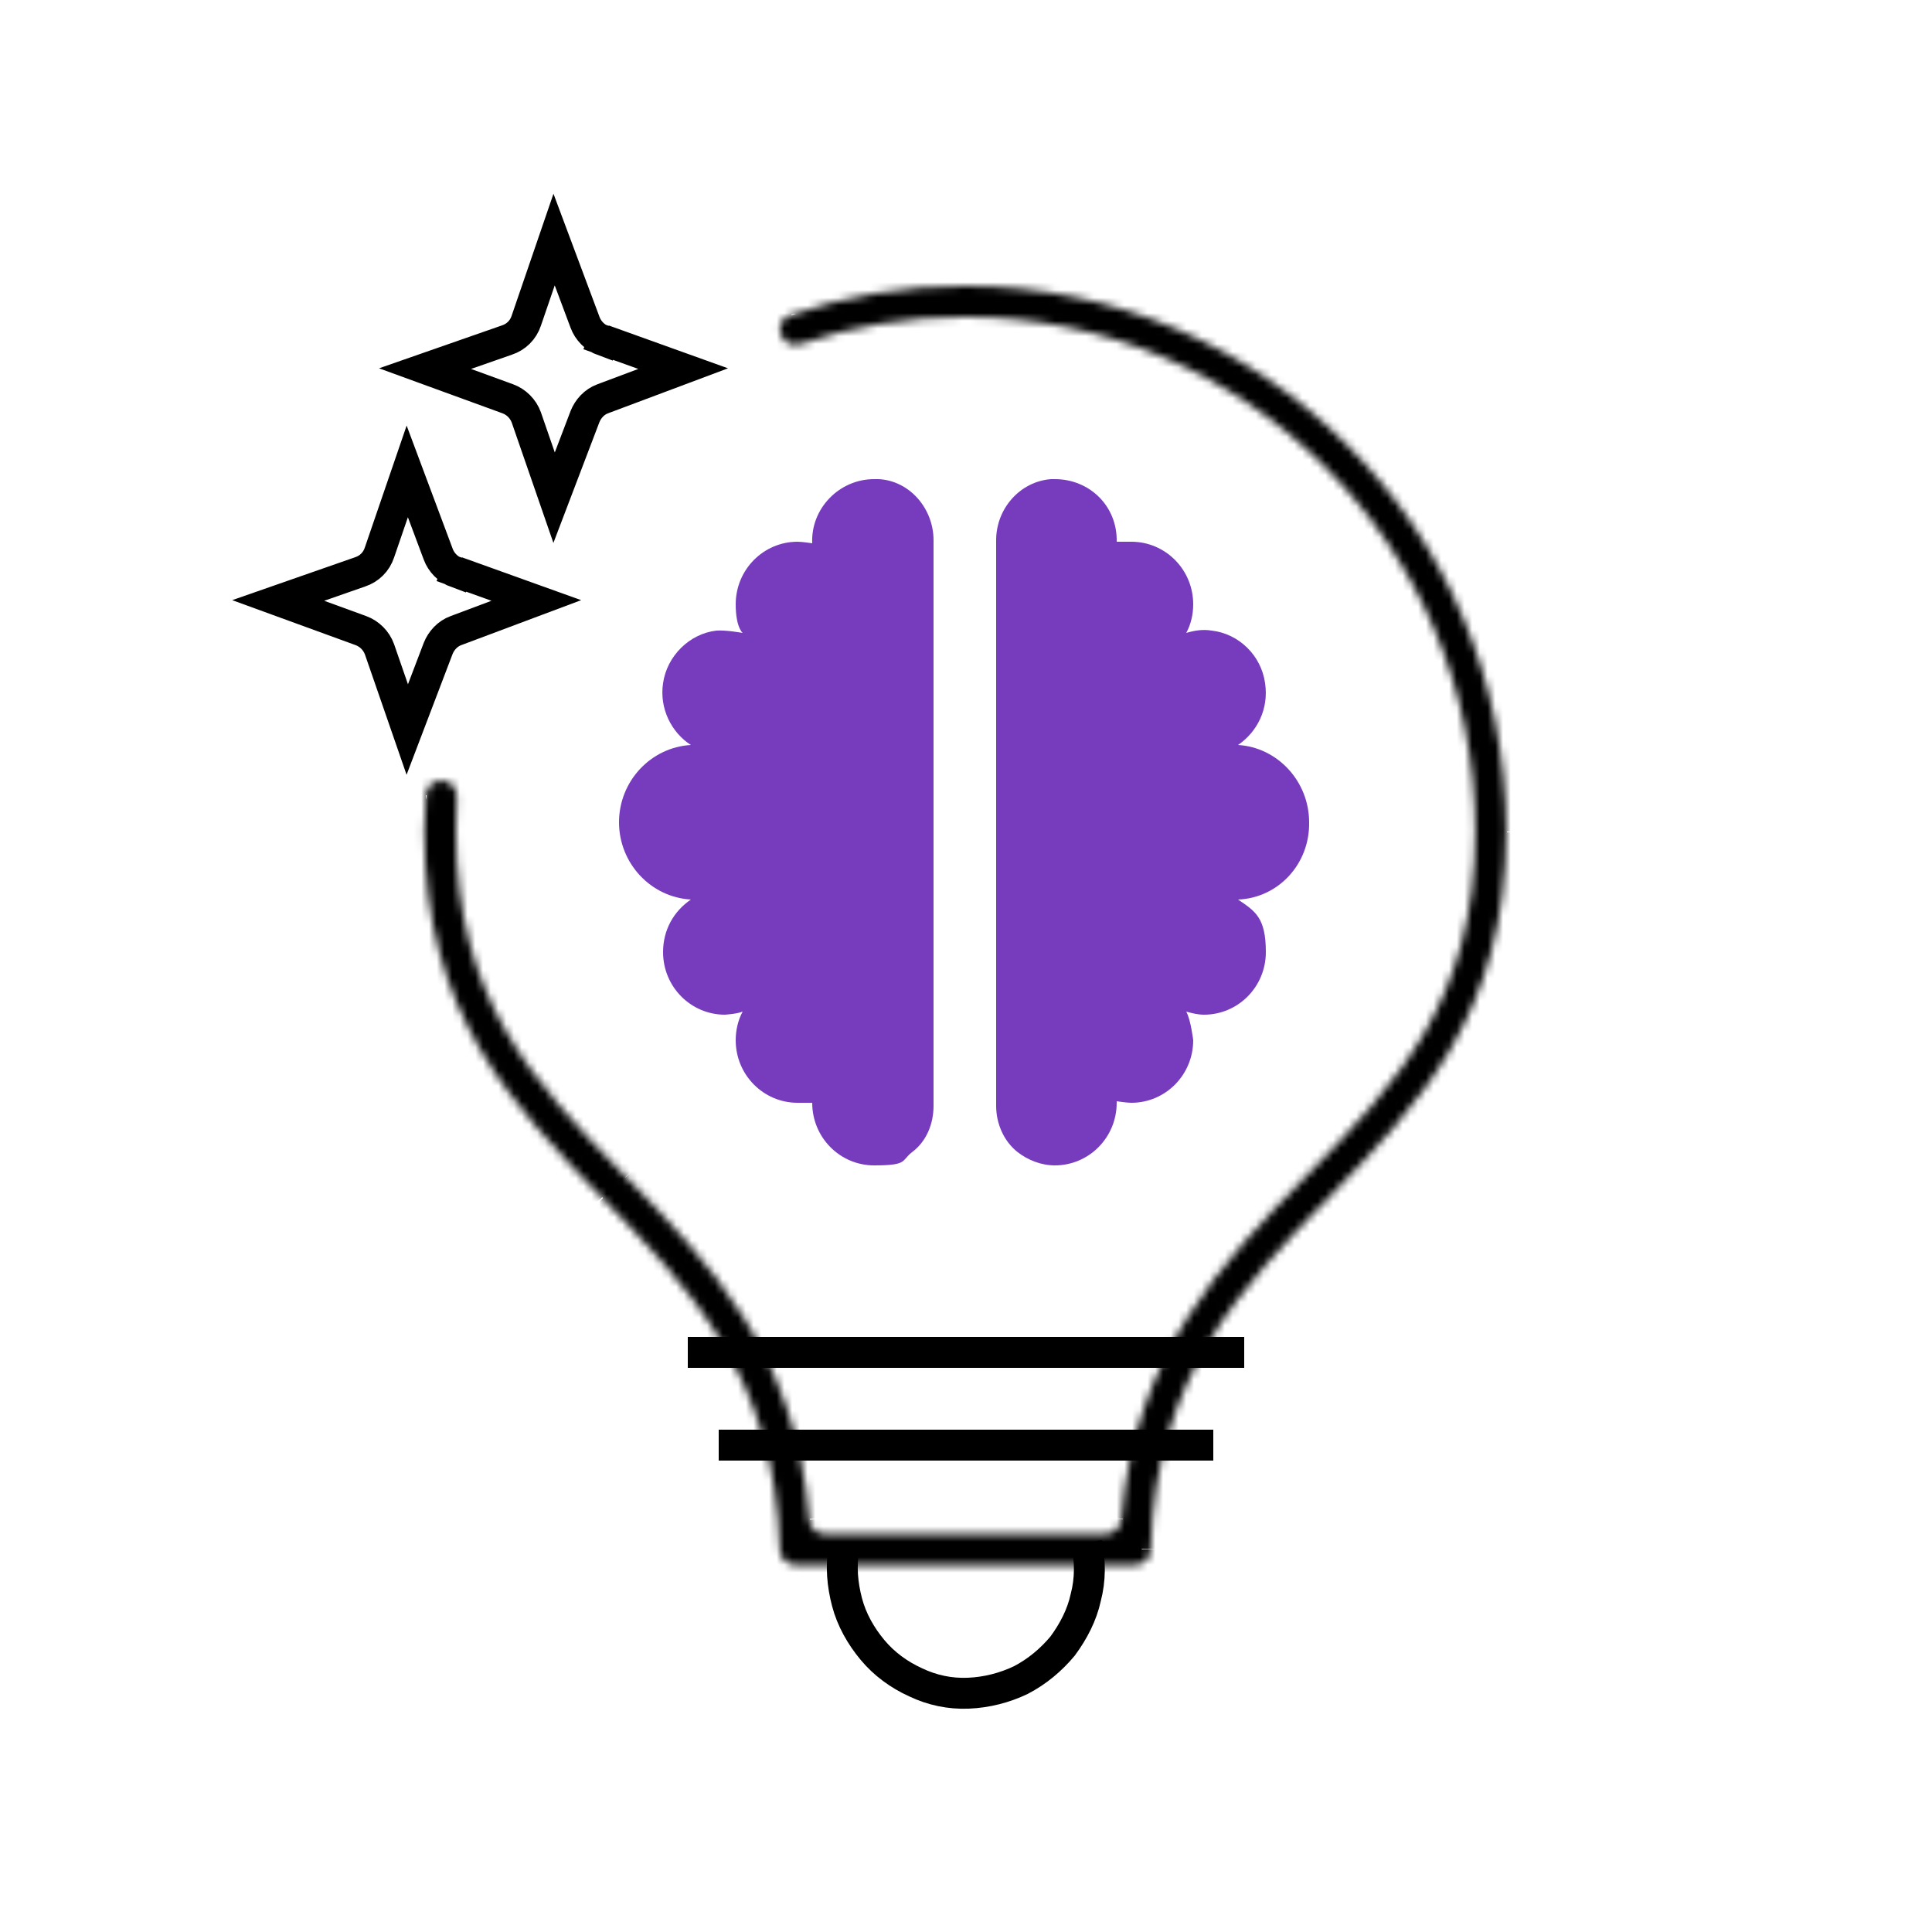
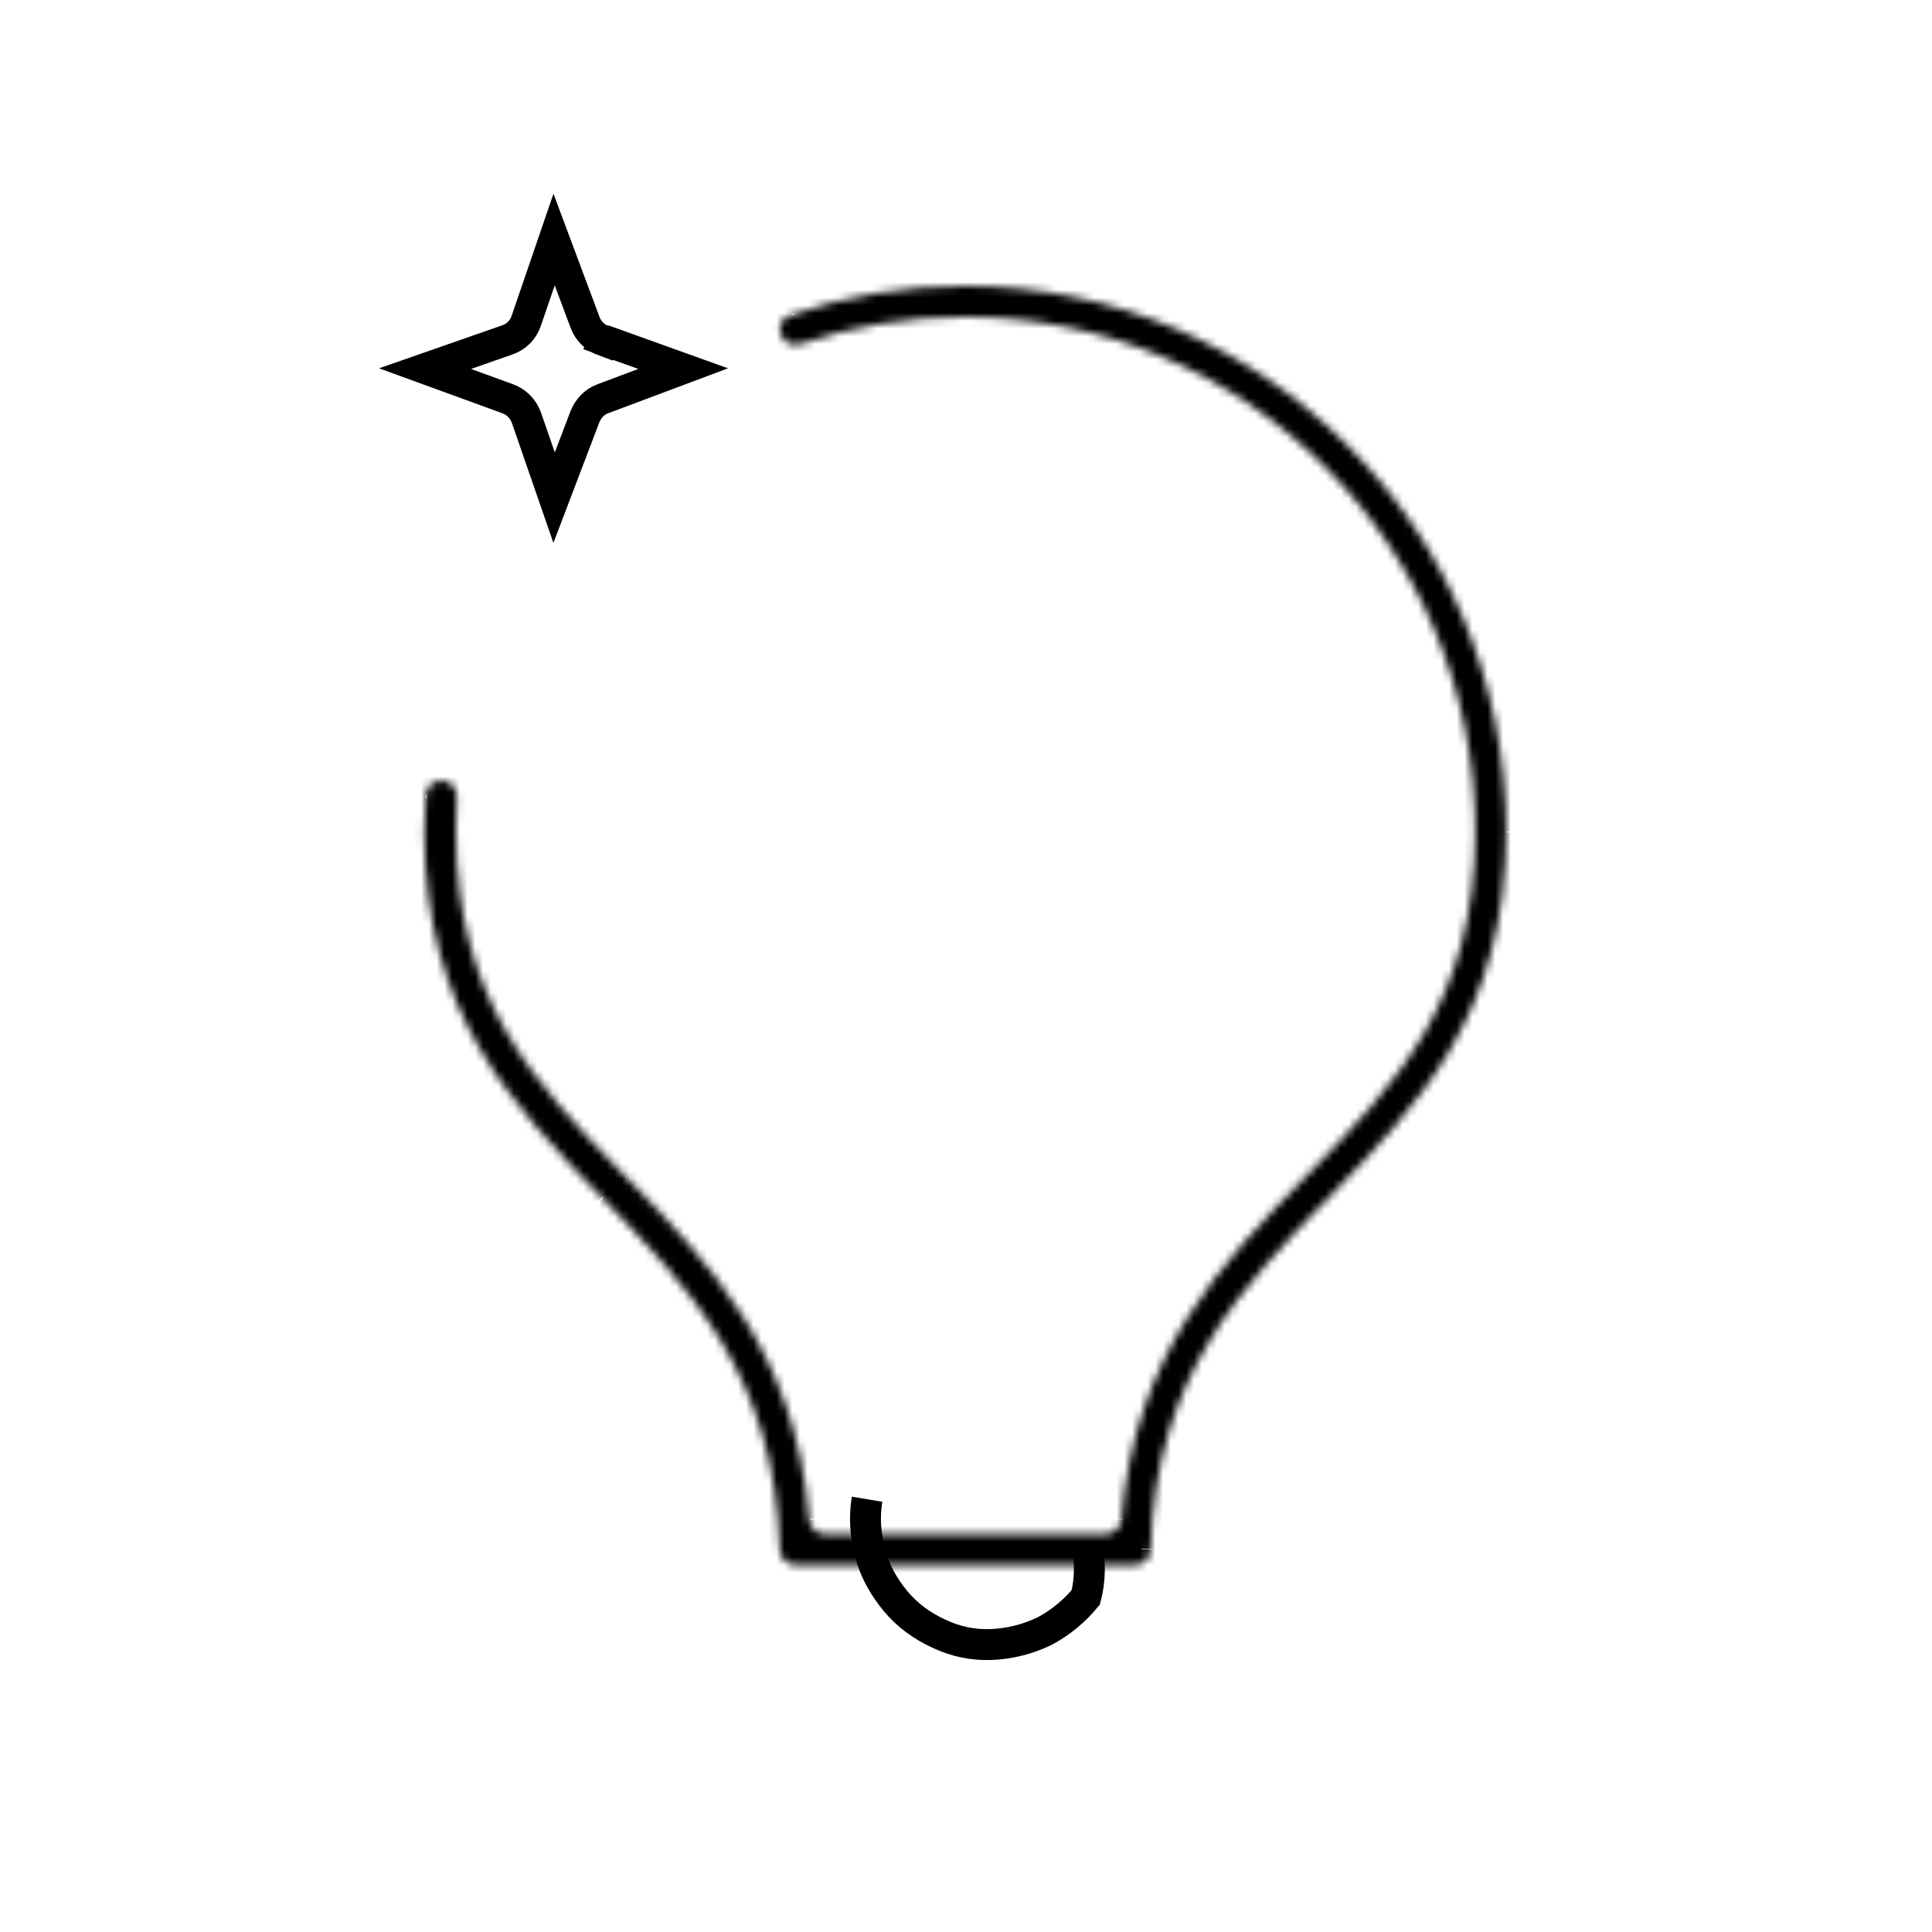
<svg xmlns="http://www.w3.org/2000/svg" version="1.1" id="Layer_1" x="0px" y="0px" viewBox="0 0 250 250" style="enable-background:new 0 0 250 250;" xml:space="preserve">
  <style type="text/css">
	.st0{fill:none;stroke:#000000;stroke-width:4;}
	.st1{fill-rule:evenodd;clip-rule:evenodd;fill:#773CBE;}
	.st2{fill-rule:evenodd;clip-rule:evenodd;fill:#FFFFFF;filter:url(#Adobe_OpacityMaskFilter);}
	.st3{mask:url(#path-7-inside-1_33_108_00000075145972526596044840000017902875201770777989_);}
</style>
  <g>
    <g>
      <path class="st0" d="M65.7,51.6L55,47.7L65.6,44c1.2-0.4,2.1-1.3,2.5-2.5L71.7,31l4,10.7c0.4,1.1,1.3,2,2.4,2.4l0.7-1.9L78.1,44    l10.3,3.7L78,51.6c-1.1,0.4-1.9,1.3-2.3,2.3l-4,10.5L68.1,54C67.7,52.9,66.8,52,65.7,51.6z" />
-       <path class="st0" d="M46.7,81.6L36,77.7L46.6,74c1.2-0.4,2.1-1.3,2.5-2.5L52.7,61l4,10.7c0.4,1.1,1.3,2,2.4,2.4l0.7-1.9L59.1,74    l10.3,3.7L59,81.6c-1.1,0.4-1.9,1.3-2.3,2.3l-4,10.5L49.1,84C48.7,82.9,47.8,82,46.7,81.6z" />
-       <path class="st1" d="M169.4,106.4c0-5.3-4.1-9.7-9.2-10c2.5-1.7,4-4.7,3.5-8c-0.5-3.6-3.4-6.4-6.9-6.8c-1.2-0.2-2.3,0-3.3,0.3    c0.6-1.1,0.9-2.4,0.9-3.7c0-4.5-3.6-8.1-8-8.1h-1.9c0.1-4.6-3.5-8.1-8-8.1c-4.5,0-0.4,0-0.5,0c-4,0.3-7.1,3.8-7.1,7.9v20.4l0,28.6    v24.2c0,2.3,1,4.6,2.8,6c1.3,1,3,1.7,4.8,1.7c4.4,0,8-3.6,8-8.1c0-4.5,0-0.2,0-0.2c0,0,1.3,0.2,1.9,0.2c4.4,0,8-3.6,8-8.1    c0,0-0.3-2.6-0.9-3.7c0.7,0.2,1.5,0.4,2.3,0.4c4.4,0,8-3.6,8-8.1c0-4.5-1.4-5.3-3.6-6.8C165.4,116.2,169.5,111.8,169.4,106.4    L169.4,106.4z" />
-       <path class="st1" d="M120.8,90.4V69.9c0-4.1-3.1-7.7-7.1-7.9c-0.2,0-0.4,0-0.6,0c-4.5,0-8.2,3.8-8,8.3c0,0-1.3-0.2-1.9-0.2    c-4.4,0-8,3.6-8,8.1c0,3,0.9,3.7,0.9,3.7s-2.2-0.4-3.4-0.3c-3.5,0.4-6.4,3.3-6.9,6.8c-0.5,3.3,1.1,6.4,3.6,8    c-5.2,0.3-9.3,4.7-9.3,10c0,5.3,4.1,9.7,9.3,10c-2.2,1.5-3.6,3.9-3.6,6.8c0,4.5,3.6,8.1,8,8.1c0,0,1.6-0.1,2.3-0.4    c-0.6,1.1-0.9,2.4-0.9,3.7c0,4.5,3.6,8.1,8,8.1c0.3,0,1.9,0,1.9,0c0,4.5,3.6,8.1,8,8.1c4.4,0,3.5-0.6,4.9-1.7    c1.9-1.4,2.8-3.7,2.8-6v-24.2L120.8,90.4z" />
-       <line class="st0" x1="89" y1="175" x2="161" y2="175" />
-       <line class="st0" x1="93" y1="187" x2="157" y2="187" />
      <defs>
        <filter id="Adobe_OpacityMaskFilter" filterUnits="userSpaceOnUse" x="51" y="33" width="148" height="173.5">
          <feColorMatrix type="matrix" values="1 0 0 0 0  0 1 0 0 0  0 0 1 0 0  0 0 0 1 0" />
        </filter>
      </defs>
      <mask maskUnits="userSpaceOnUse" x="51" y="33" width="148" height="173.5" id="path-7-inside-1_33_108_00000075145972526596044840000017902875201770777989_">
        <path class="st2" d="M57.1,101c-1,0-1.9,0.8-2,1.8c-0.1,1.6-0.2,3.2-0.2,4.8c0,23.7,11.5,35.5,23,47.4     c11.2,11.5,22.4,23.1,23,45.5c0,1.1,0.9,2,2,2h44c1.1,0,2-0.9,2-2c0.6-22.4,11.8-34,23-45.5c11.5-11.9,23-23.7,23-47.4     c0-39-31.3-70.6-70-70.6c-7.9,0-15.6,1.3-22.7,3.8c-0.8,0.3-1.3,1-1.3,1.8c0,1.4,1.4,2.4,2.7,1.9c6.7-2.3,13.8-3.5,21.3-3.5     c36.4,0,66,29.8,66,66.6c0,21.7-10.1,32.5-21.4,44.1l-0.6,0.6c-10.6,10.9-22,22.7-23.8,44.3c-0.1,1.1-1,1.9-2,1.9h-36.4     c-1.1,0-1.9-0.8-2-1.9C103,175,91.6,163.2,81,152.3l-0.6-0.6C69.1,140.1,59,129.3,59,107.6c0-1.5,0-3,0.1-4.4     C59.2,102,58.3,101,57.1,101z" />
      </mask>
      <path class="st3" d="M78,155l-2.9,2.8L78,155z M101,200.5l-4,0.1L101,200.5z M149,200.5l-4-0.1L149,200.5z M172,155l2.9,2.8    L172,155z M169.6,151.7l2.9,2.8v0L169.6,151.7z M169,152.3l2.9,2.8l0,0L169,152.3z M81,152.3l-2.9,2.8l0,0L81,152.3z M80.4,151.7    l-2.9,2.8v0L80.4,151.7z M104.8,196.6l-4,0.3L104.8,196.6z M145.2,196.6l-4-0.3L145.2,196.6z M103.7,44.5l1.3,3.8L103.7,44.5z     M102.3,40.8L101,37L102.3,40.8z M51.2,102.5c-0.1,1.7-0.2,3.4-0.2,5.1h8c0-1.5,0.1-3.1,0.2-4.6L51.2,102.5z M51,107.6    c0,25.4,12.6,38.2,24.1,50.1l5.7-5.6C69.4,140.4,59,129.6,59,107.6H51z M75.1,157.8c11.1,11.5,21.3,22,21.9,42.8l8-0.2    c-0.7-24.1-12.9-36.6-24.1-48.1L75.1,157.8z M97,200.6c0.1,3.1,2.6,5.9,6,5.9v-8c1.2,0,1.9,1,2,1.9L97,200.6z M103,206.5h44v-8    h-44V206.5z M147,206.5c3.4,0,5.9-2.8,6-5.9l-8-0.2c0-0.9,0.8-1.9,2-1.9V206.5z M153,200.6c0.6-20.8,10.7-31.3,21.9-42.8l-5.7-5.6    c-11.2,11.6-23.4,24.1-24.1,48.1L153,200.6z M174.9,157.8c11.5-11.9,24.1-24.8,24.1-50.1h-8c0,22-10.4,32.8-21.8,44.6L174.9,157.8    z M199,107.6c0-41.2-33.1-74.6-74-74.6v8c36.4,0,66,29.8,66,66.6H199z M125,33c-8.4,0-16.5,1.4-24,4l2.6,7.6    c6.7-2.3,13.9-3.6,21.4-3.6V33z M125,37c-7.9,0-15.5,1.3-22.6,3.8l2.6,7.6c6.3-2.2,13-3.3,20-3.3V37z M195,107.6    c0-39-31.3-70.6-70-70.6v8c34.2,0,62,28,62,62.6H195z M172.5,154.5c11.3-11.7,22.5-23.5,22.5-46.9h-8c0,20-9.1,29.8-20.2,41.3    L172.5,154.5z M171.9,155.1l0.6-0.6l-5.7-5.6l-0.6,0.6L171.9,155.1z M149.2,196.9c1.6-20,12.1-30.9,22.7-41.8l-5.7-5.6    c-10.6,10.9-23,23.6-24.9,46.7L149.2,196.9z M106.8,202.5h36.4v-8h-36.4V202.5z M78.1,155.1c10.6,10.9,21,21.8,22.7,41.8l8-0.7    c-1.9-23.1-14.3-35.8-24.9-46.7L78.1,155.1z M77.5,154.5l0.6,0.6l5.7-5.6l-0.6-0.6L77.5,154.5z M55,107.6    c0,23.3,11.2,35.2,22.5,46.9l5.7-5.6C72.1,137.4,63,127.6,63,107.6H55z M55.2,102.9c-0.1,1.6-0.2,3.1-0.2,4.7h8    c0-1.4,0-2.8,0.1-4.2L55.2,102.9z M106.8,194.5c1.1,0,1.9,0.8,2,1.8l-8,0.7c0.3,3.1,2.8,5.6,6,5.6V194.5z M141.2,196.3    c0.1-0.9,0.9-1.8,2-1.8v8c3.2,0,5.8-2.5,6-5.6L141.2,196.3z M59.2,103.1c-0.1,1.1-1,1.9-2,1.9v-8c-3.1,0-5.7,2.4-6,5.5L59.2,103.1    z M97,42.6c0,4.3,4.2,7,8,5.7l-2.6-7.6c1.1-0.4,2.6,0.4,2.6,1.9H97z M63.1,103.5c0.2-3.4-2.4-6.5-6-6.5v8c-1.2,0-2-1-2-2.1    L63.1,103.5z M101,37c-2.4,0.8-4,3.1-4,5.6h8c0,0.8-0.5,1.6-1.4,1.9L101,37z" />
-       <path class="st0" d="M140.6,199.7c0.5,2.3,0.5,4.7-0.1,7c-0.5,2.3-1.6,4.4-3,6.3c-1.5,1.8-3.3,3.3-5.4,4.4c-2.1,1-4.4,1.6-6.8,1.7    c-2.4,0.1-4.7-0.4-6.8-1.4c-2.2-1-4.1-2.4-5.6-4.2s-2.7-3.9-3.3-6.2c-0.6-2.3-0.8-4.6-0.4-7" />
+       <path class="st0" d="M140.6,199.7c0.5,2.3,0.5,4.7-0.1,7c-1.5,1.8-3.3,3.3-5.4,4.4c-2.1,1-4.4,1.6-6.8,1.7    c-2.4,0.1-4.7-0.4-6.8-1.4c-2.2-1-4.1-2.4-5.6-4.2s-2.7-3.9-3.3-6.2c-0.6-2.3-0.8-4.6-0.4-7" />
    </g>
  </g>
</svg>